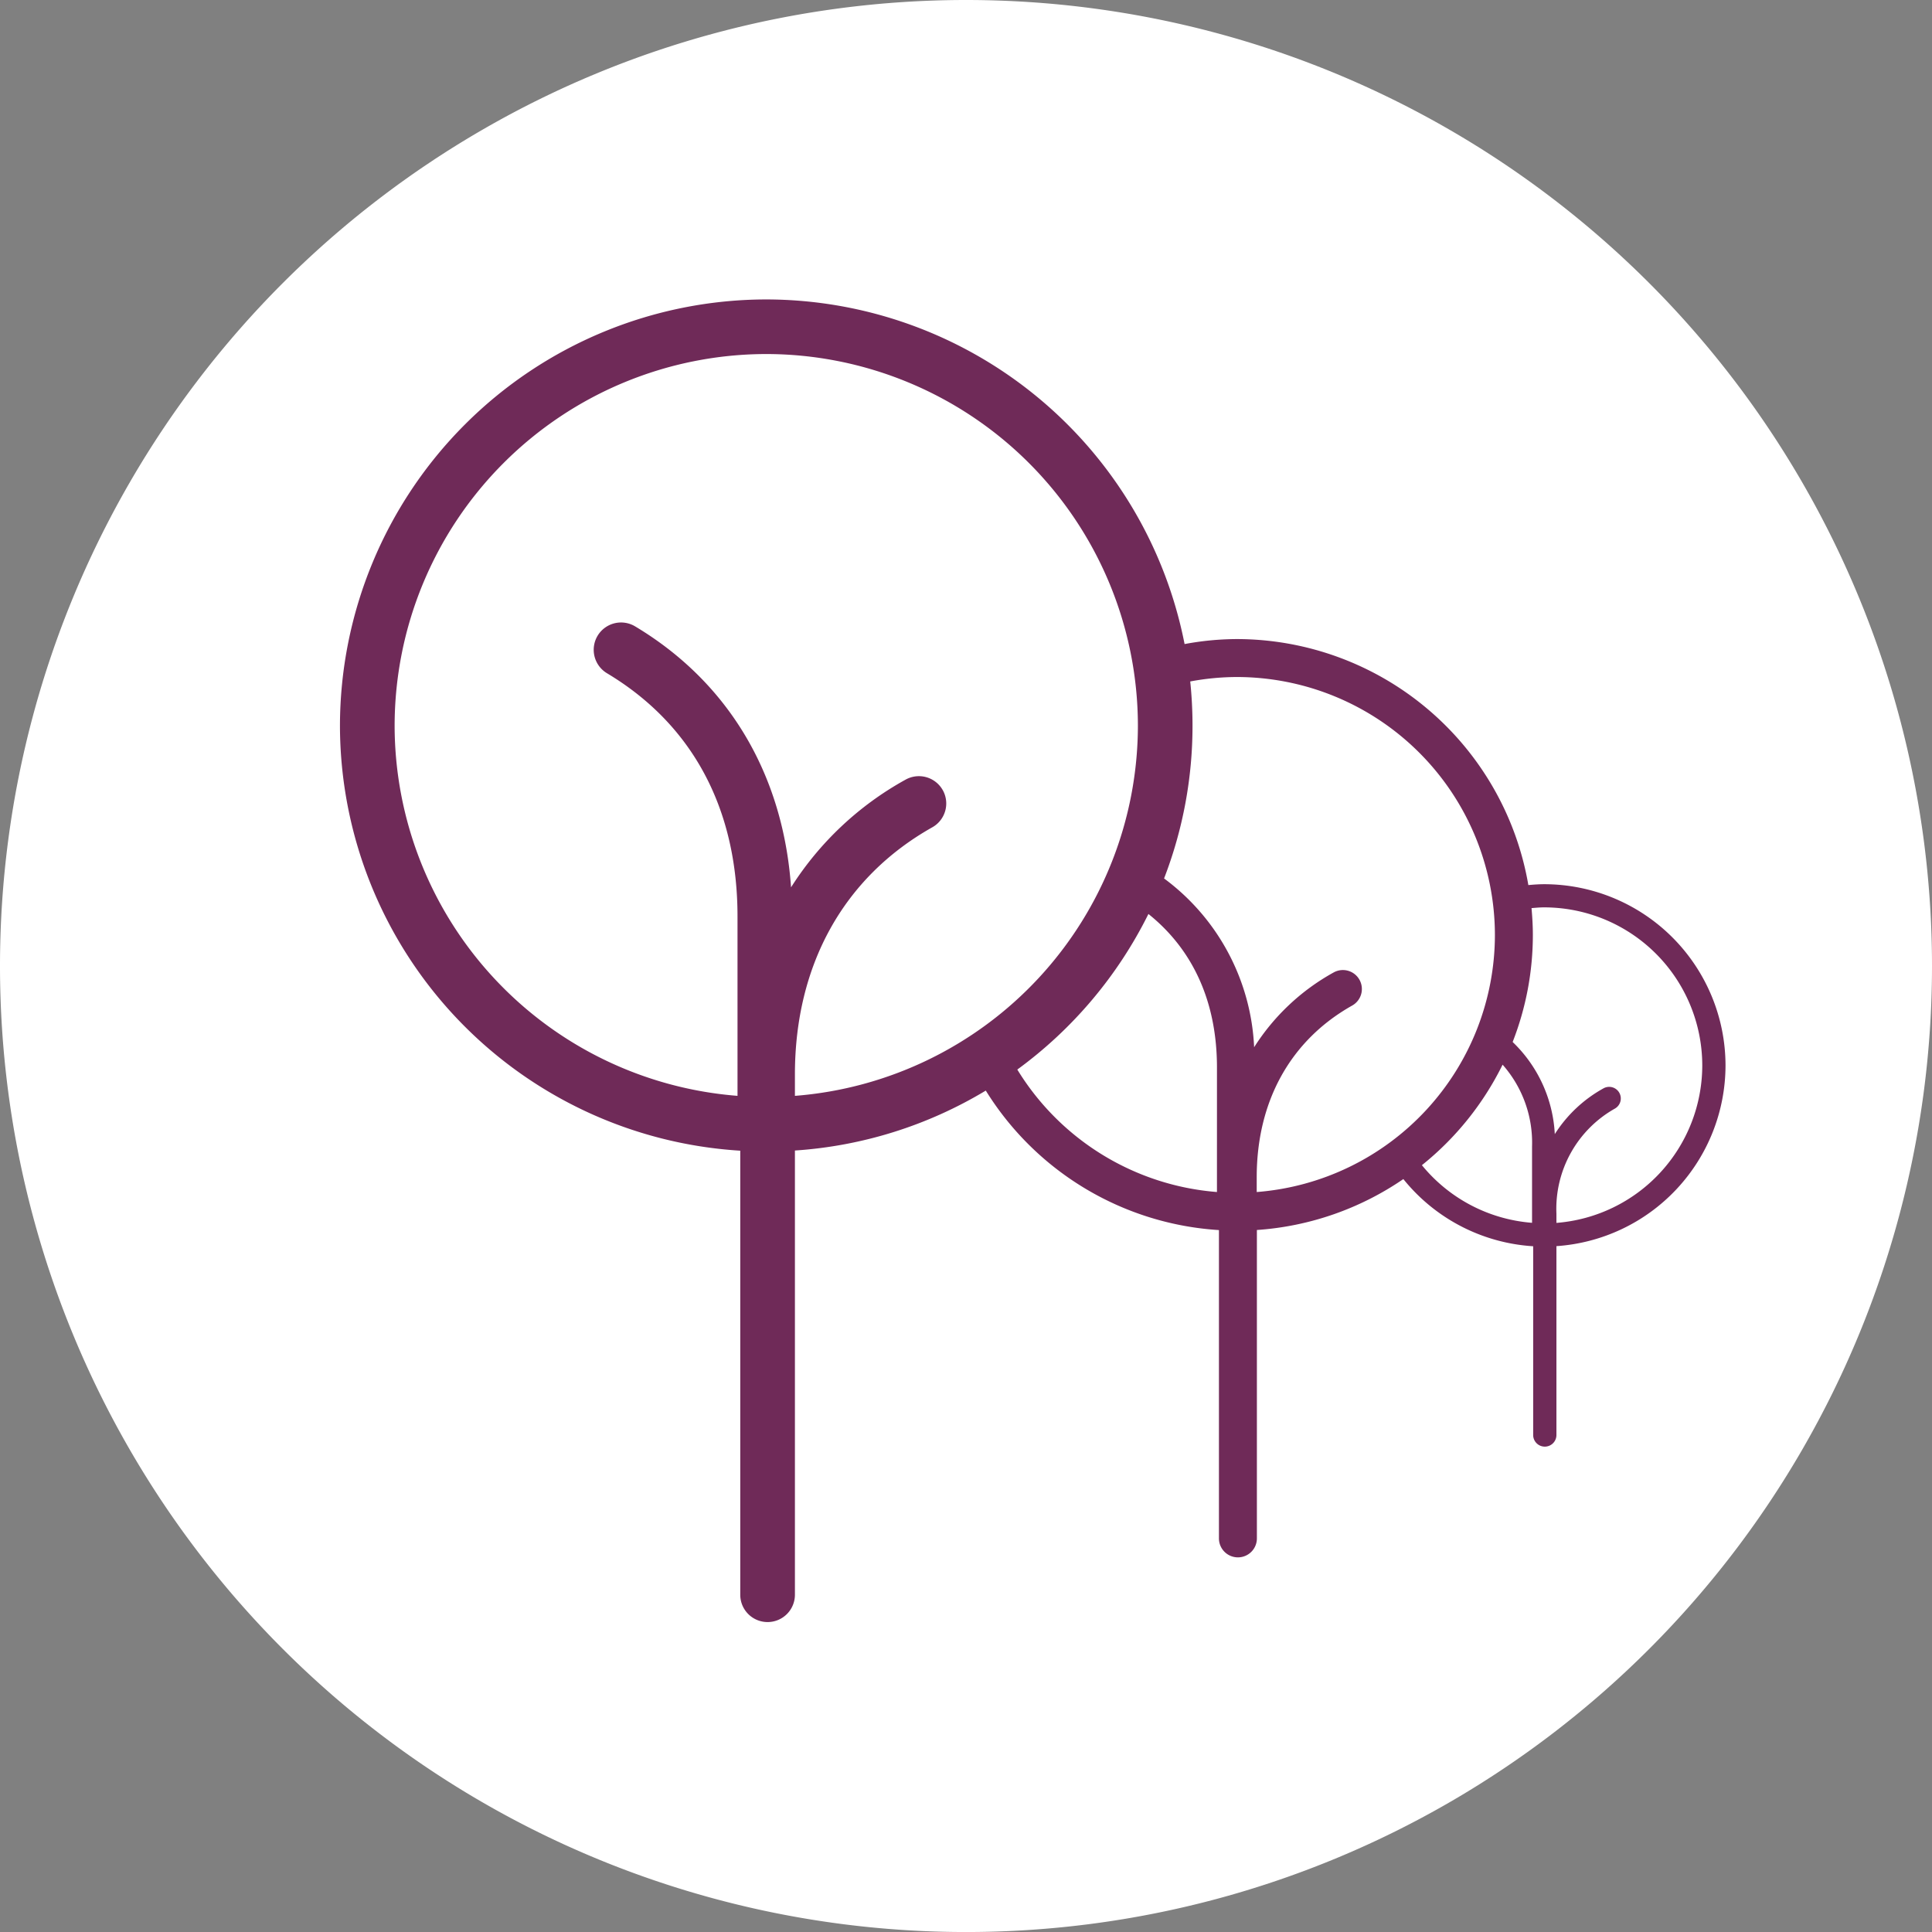
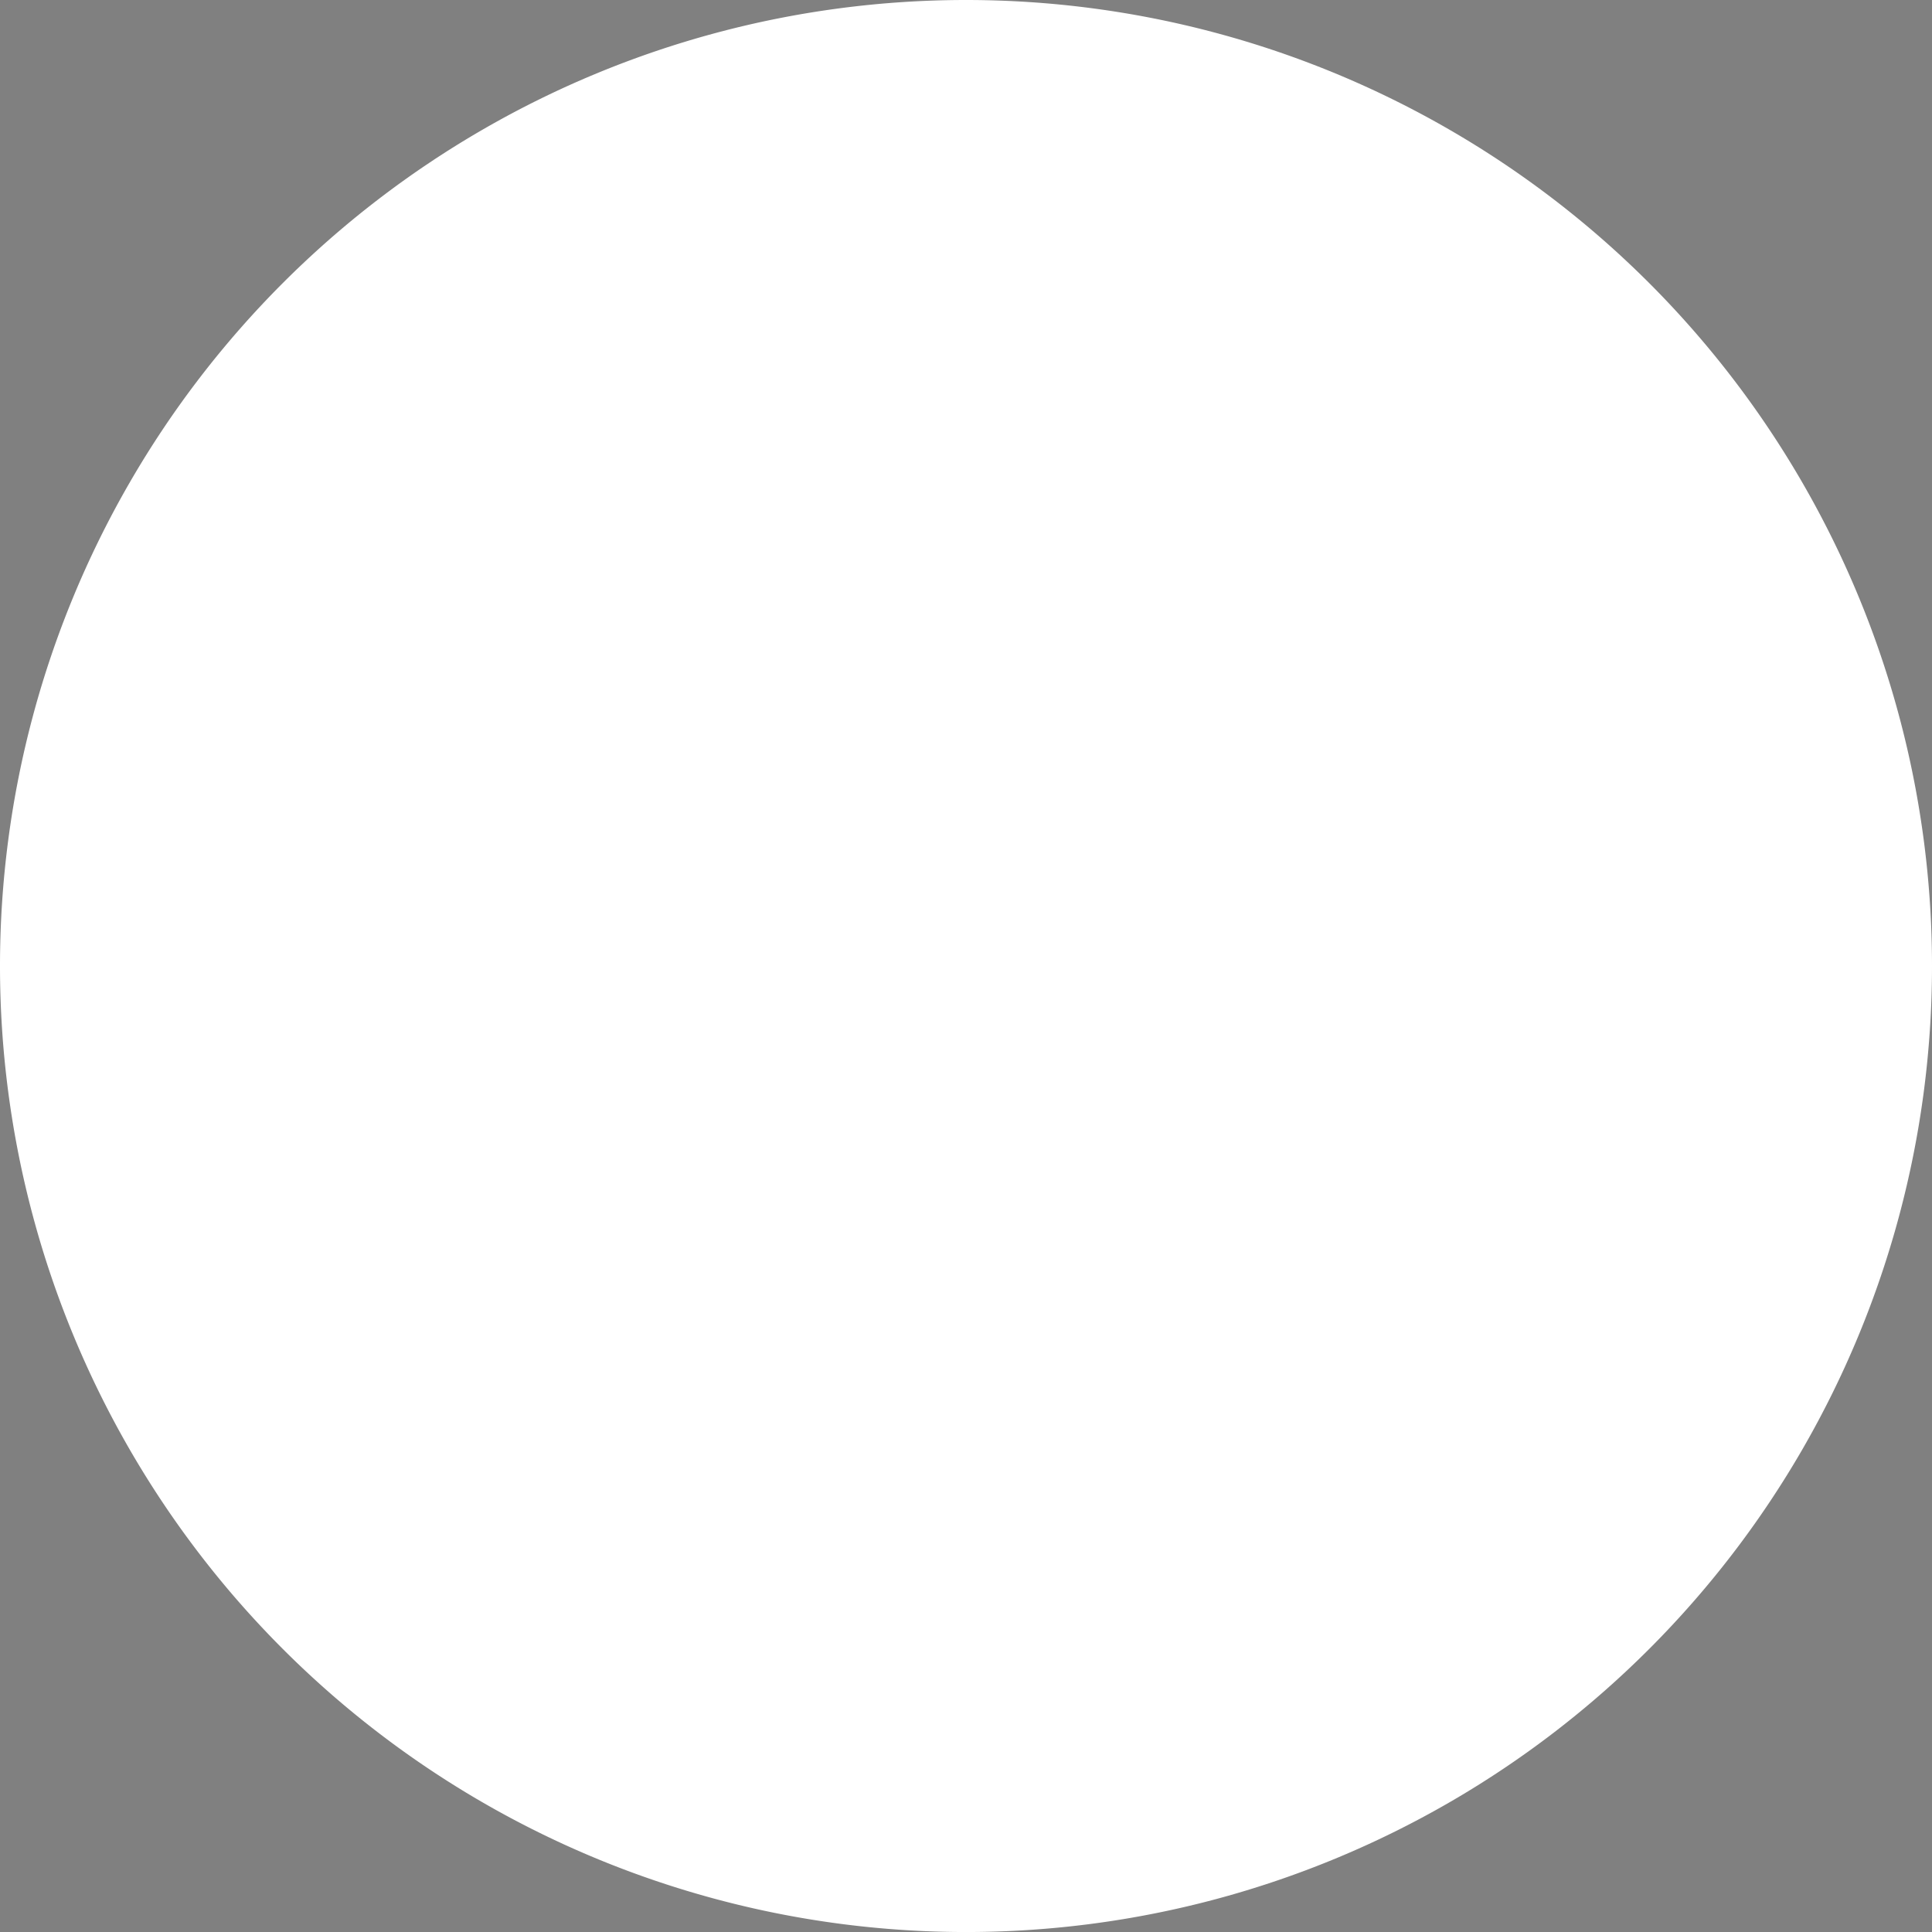
<svg xmlns="http://www.w3.org/2000/svg" width="145.758" height="145.758" viewBox="0 0 145.758 145.758">
  <rect x="0" y="0" width="145.758" height="145.758" fill="#808080" stroke="none" />
  <defs>
    <style>.a{fill:#fff;}.b{fill:#6f2a58;}</style>
  </defs>
  <g transform="translate(356.509 -1.94)">
    <path class="a" d="M-210.751,74.819A72.879,72.879,0,0,1-283.63,147.7a72.879,72.879,0,0,1-72.879-72.879A72.879,72.879,0,0,1-283.63,1.94,72.879,72.879,0,0,1-210.751,74.819Z" transform="translate(0)" />
-     <path class="b" d="M-245.107,64.154c-.407,0-.805.03-1.2.066A22.346,22.346,0,0,0-268.293,45.66a21.78,21.78,0,0,0-3.949.377,32.208,32.208,0,0,0-31.561-26,32.2,32.2,0,0,0-32.161,32.162,32.172,32.172,0,0,0,30.2,32.06v33.5a2.061,2.061,0,0,0,2.062,2.062,2.062,2.062,0,0,0,2.062-2.062V84.246a32.005,32.005,0,0,0,14.4-4.522,22.33,22.33,0,0,0,17.59,10.524v23.26a1.431,1.431,0,0,0,1.432,1.432,1.431,1.431,0,0,0,1.431-1.432V90.242A22.224,22.224,0,0,0-255.738,86.4a13.666,13.666,0,0,0,9.795,5.068V105.71a.877.877,0,0,0,.878.876.876.876,0,0,0,.876-.876V91.46a13.683,13.683,0,0,0,12.757-13.63A13.691,13.691,0,0,0-245.107,64.154Zm-45.382-7.1a2.062,2.062,0,0,0-2.809-.785,23.918,23.918,0,0,0-8.634,8.121c-.6-8.531-4.721-15.472-11.766-19.689a2.065,2.065,0,0,0-2.829.709,2.062,2.062,0,0,0,.71,2.829c6.44,3.856,9.846,10.2,9.846,18.352V80.121a28.054,28.054,0,0,1-25.869-27.926A28.069,28.069,0,0,1-303.8,24.156a28.069,28.069,0,0,1,28.036,28.039,28.055,28.055,0,0,1-25.876,27.927V78.513c0-8.267,3.68-14.891,10.368-18.654A2.062,2.062,0,0,0-290.489,57.051ZM-269.8,87.377a19.454,19.454,0,0,1-15.062-9.239A32.323,32.323,0,0,0-274.97,66.4c3.388,2.711,5.171,6.673,5.171,11.579ZM-259.05,71.36a1.432,1.432,0,0,0-1.95-.546,16.618,16.618,0,0,0-5.995,5.639A16.776,16.776,0,0,0-273.79,63.72a31.923,31.923,0,0,0,2.146-11.525,32.37,32.37,0,0,0-.172-3.337,19.382,19.382,0,0,1,3.523-.335A19.486,19.486,0,0,1-248.83,67.988,19.477,19.477,0,0,1-266.8,87.378V86.261c0-5.739,2.555-10.338,7.2-12.951A1.431,1.431,0,0,0-259.05,71.36ZM-246.028,89.7a11.916,11.916,0,0,1-8.31-4.348,22.4,22.4,0,0,0,6.088-7.583,8.888,8.888,0,0,1,2.222,6.177Zm1.839,0v-.684a8.673,8.673,0,0,1,4.409-7.932.878.878,0,0,0,.335-1.195.878.878,0,0,0-1.195-.333,10.165,10.165,0,0,0-3.672,3.453,10.358,10.358,0,0,0-3.18-6.951,22.166,22.166,0,0,0,1.525-8.076c0-.683-.042-1.356-.1-2.024.318-.027.635-.056.961-.056A11.934,11.934,0,0,1-233.186,77.83,11.929,11.929,0,0,1-244.19,89.706Z" transform="translate(5.103 4.494)" />
  </g>
</svg>